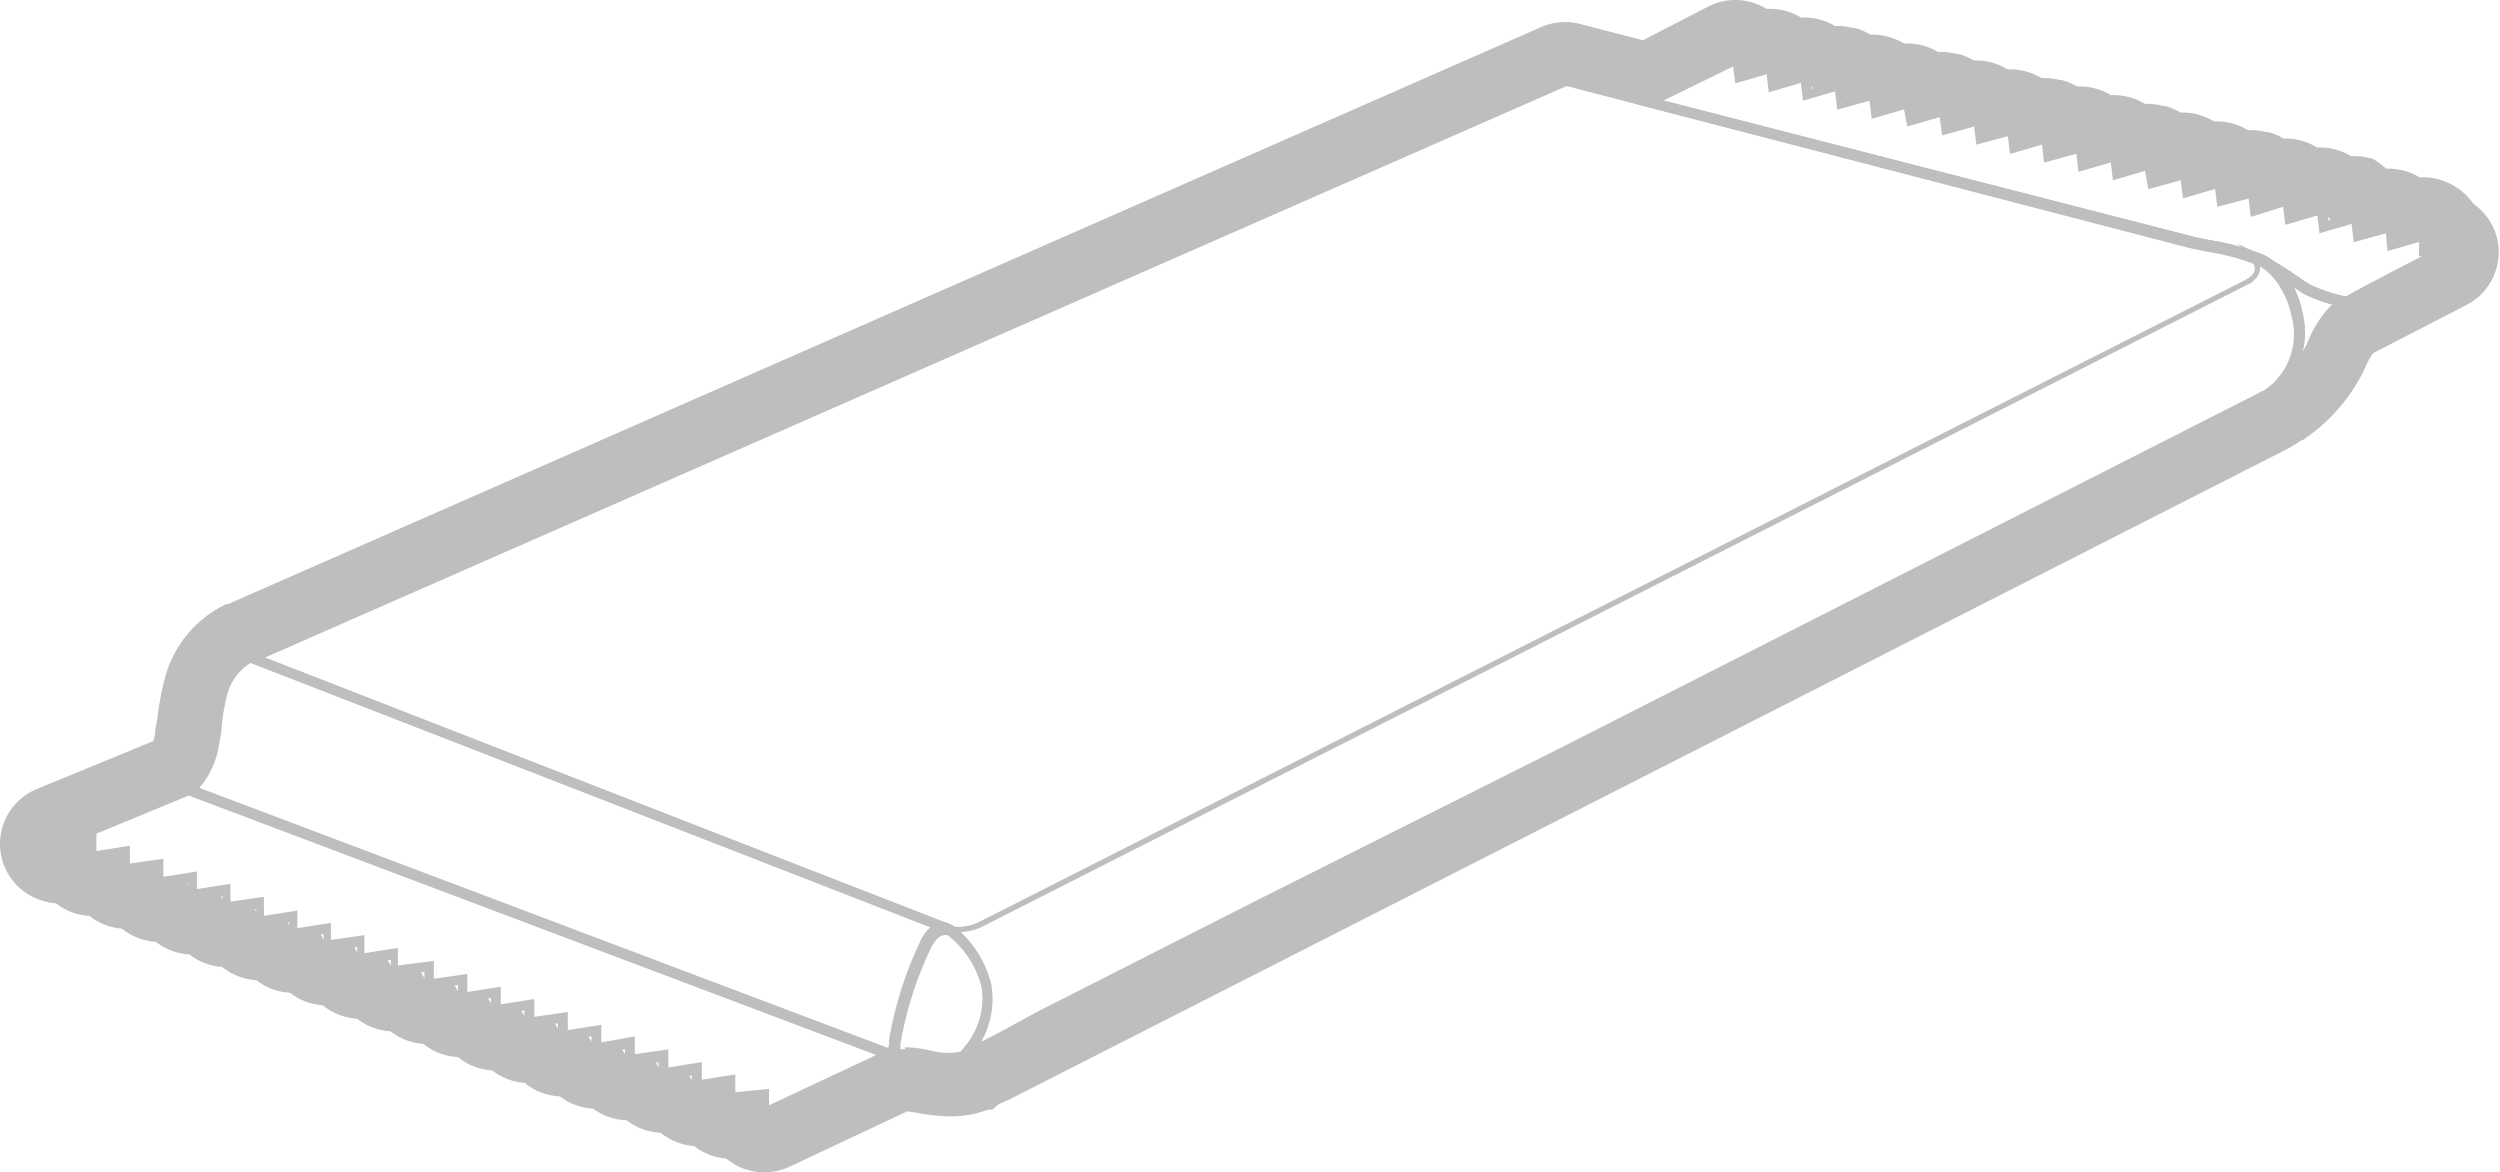
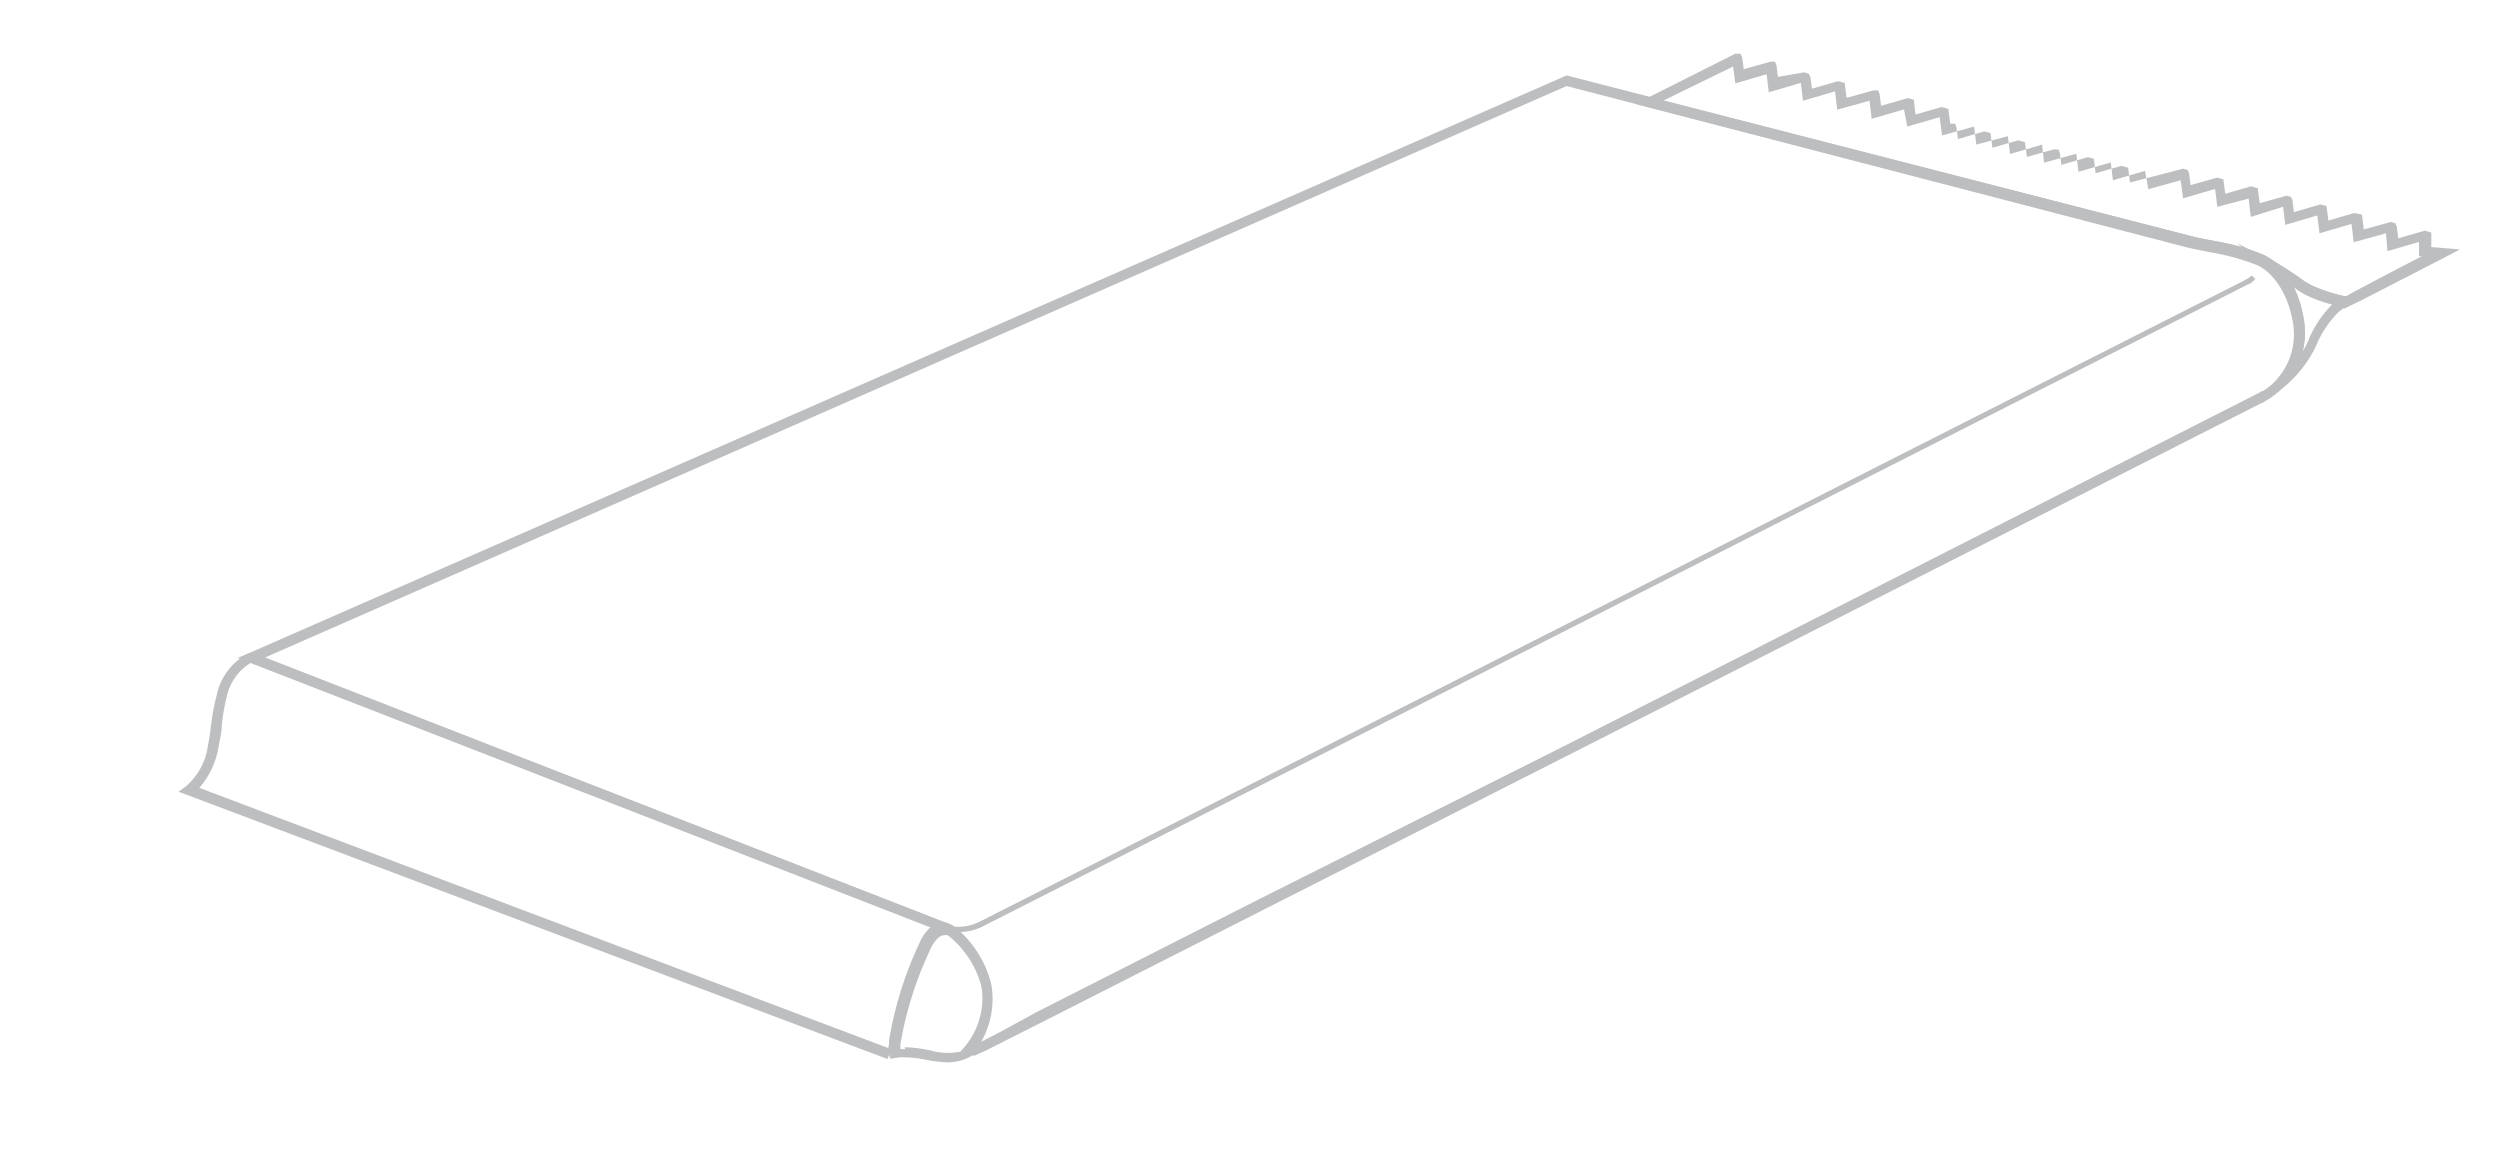
<svg xmlns="http://www.w3.org/2000/svg" viewBox="0 0 103.73 48.64">
  <defs>
    <style>.cls-1{fill:#bcbec0;}</style>
  </defs>
  <title>Asset 12</title>
  <g id="Layer_2" data-name="Layer 2">
    <g id="Layer_1-2" data-name="Layer 1">
-       <path class="cls-1" d="M31.7,48.64a2.45,2.45,0,0,1-1.31-.38l-.26-.19a2.45,2.45,0,0,1-1.33-.52A2.46,2.46,0,0,1,27.41,47,2.46,2.46,0,0,1,26,46.48,2.45,2.45,0,0,1,24.61,46a2.44,2.44,0,0,1-1.38-.51,2.45,2.45,0,0,1-1.46-.56,2.45,2.45,0,0,1-1.35-.52A2.45,2.45,0,0,1,19,43.86a2.5,2.5,0,0,1-1.44-.55,2.46,2.46,0,0,1-1.36-.52,2.45,2.45,0,0,1-1.38-.52,2.49,2.49,0,0,1-1.43-.56,2.46,2.46,0,0,1-1.36-.52,2.45,2.45,0,0,1-1.39-.52,2.47,2.47,0,0,1-1.42-.55,2.46,2.46,0,0,1-1.36-.52,2.45,2.45,0,0,1-1.39-.52,2.49,2.49,0,0,1-1.41-.55A2.46,2.46,0,0,1,3.71,38a2.45,2.45,0,0,1-1.39-.52,2.45,2.45,0,0,1-.57-.11,2.46,2.46,0,0,1-.25-4.62l4.86-2a2.42,2.42,0,0,0,.07-.27c0-.22.07-.45.1-.68a11.16,11.16,0,0,1,.29-1.58,4.73,4.73,0,0,1,2.56-3.15l.07,0L64,1.1A2.47,2.47,0,0,1,65.58,1l2.59.67L70.9.26a2.45,2.45,0,0,1,1.64-.2,2.57,2.57,0,0,1,.76.31A2.47,2.47,0,0,1,74,.43a2.5,2.5,0,0,1,.73.3,2.61,2.61,0,0,1,.81.09,2.58,2.58,0,0,1,.6.26,2.44,2.44,0,0,1,.69.07l.09,0a2.46,2.46,0,0,1,.69.29,2.46,2.46,0,0,1,.64.06,2.5,2.5,0,0,1,.76.31,2.44,2.44,0,0,1,.78.08,2.53,2.53,0,0,1,.63.27,2.49,2.49,0,0,1,.8.09l.08,0a2.48,2.48,0,0,1,.6.26,2.4,2.4,0,0,1,.64.06,2.49,2.49,0,0,1,.76.31,2.45,2.45,0,0,1,.78.09,2.52,2.52,0,0,1,.63.27,2.46,2.46,0,0,1,.75.08l.08,0a2.46,2.46,0,0,1,.65.27,2.31,2.31,0,0,1,.61.05,2.5,2.5,0,0,1,.79.31,2.54,2.54,0,0,1,.75.08,2.49,2.49,0,0,1,.66.28,2.48,2.48,0,0,1,.77.09l.08,0a2.46,2.46,0,0,1,.62.27,2.51,2.51,0,0,1,.72.08,2.54,2.54,0,0,1,.67.29,2.48,2.48,0,0,1,1.41.36,2.54,2.54,0,0,1,.75.08l.09,0a2.42,2.42,0,0,1,.64.27,2.43,2.43,0,0,1,.72.08,2.53,2.53,0,0,1,.67.29,2.42,2.42,0,0,1,.75.08,2.53,2.53,0,0,1,.66.28,2.39,2.39,0,0,1,.75.08l.09,0A2.45,2.45,0,0,1,99,7a2.45,2.45,0,0,1,.73.08,2.52,2.52,0,0,1,.67.28,2.36,2.36,0,0,1,.84.1,2.59,2.59,0,0,1,1.39,1,2.45,2.45,0,0,1,1,1.53h0a2.47,2.47,0,0,1-1.28,2.66l-3.88,2h0a3.07,3.07,0,0,0-.34.62,7.38,7.38,0,0,1-2.6,3l-.05,0-.14.1-.2.12-.24.14L42.39,45.36l-.55.28-.33.14-.09.05-.24.21H41a4.37,4.37,0,0,1-1.58.28,7.29,7.29,0,0,1-1.27-.13l-.5-.08-4.87,2.29A2.42,2.42,0,0,1,31.7,48.64Zm.06-2.49h0Zm-.42-.74.4.69L37,43.63l.31,0a5.16,5.16,0,0,1,1.2.12,2.64,2.64,0,0,0,1.53,0l.46-.23.22-.09.48-.24L93.8,16.44l.17-.1.15-.11a4.91,4.91,0,0,0,1.77-2,4.37,4.37,0,0,1,1-1.48,2,2,0,0,1,.43-.29l3.8-2-.35-.15-.2-.49-.11,0-.78.23-.53-.62-.91.25-.58-.64-.08,0-.76.22-.53-.6-.12,0L95.39,9l-.53-.62L94,8.66,93.37,8l-.08,0-.76.22L92,7.67l-.12,0-.78.23-.53-.62-.91.25-.58-.64-.08,0-.77.22-.53-.6-.12,0-.78.23-.53-.62-.91.25-.57-.64-.07,0L84,6.07l-.53-.6-.12,0-.78.22L82,5.1l-.91.25-.57-.64-.07,0L79.68,5l-.53-.6-.12,0-.78.23L77.72,4l-.91.26-.52-.65-.13,0-.77.22-.53-.6-.11,0L74,3.52l-.53-.63-.9.26L72,2.54,68.46,4.32,65,3.42,10.56,27.3l-.19.14h-.11a2.34,2.34,0,0,0-1,1.43A8.66,8.66,0,0,0,9,30.09c0,.31-.08.6-.13.88a3.16,3.16,0,0,1-.85,1.72l-.17.16L2.95,34.9l.5-.08.44.7L4,35.46l.83-.13.44.72L5.42,36l.83-.12.43.71.12,0,.82-.13.44.7.13-.06L9,36.92l.44.71.13-.06.83-.12.43.72.13,0,.82-.13.44.7.12-.06.83-.13.44.72.13-.06.83-.12.43.72.12-.05.83-.13.44.71.12-.07.83-.13.44.72.12-.06.84-.12.43.73.13-.06.82-.13.44.71.12-.06.83-.13.44.71.12-.06.84-.12.43.73.13-.06.82-.13.44.71.12-.06.83-.13.44.72.12-.06.84-.12.43.73.13-.06.82-.13.44.7L29.1,45l.82-.13.44.71.12-.06ZM98.46,14.72h0Z" />
      <path class="cls-1" d="M39.38,44.08a5,5,0,0,1-.87-.09,4.76,4.76,0,0,0-1.13-.12,1.88,1.88,0,0,0-.35.05l-.1,0-.09-.41h0a.81.81,0,0,0,.05-.24l0-.12a15.46,15.46,0,0,1,1.25-4,1.86,1.86,0,0,1,.47-.68.86.86,0,0,1,.69-.18l.2.09a4.4,4.4,0,0,1,1.58,2.43,3.56,3.56,0,0,1-.78,3l-.07.05A2.07,2.07,0,0,1,39.38,44.08Zm-1.85-.63a5.94,5.94,0,0,1,1.06.13,2.63,2.63,0,0,0,1.48,0,3.14,3.14,0,0,0,.66-2.62,4,4,0,0,0-1.41-2.16l-.07,0a.45.45,0,0,0-.32.11,1.52,1.52,0,0,0-.35.53,15,15,0,0,0-1.22,3.88v.21h.21Z" />
-       <path class="cls-1" d="M31.49,46.52v-.85l-1.39.2v-.74l-1.39.22v-.73l-1.39.22v-.76l-1.39.2v-.74l-1.39.22V43l-1.39.22v-.76l-1.39.2v-.74l-1.39.22v-.73l-1.15.18H19l0-.21v-.51l-1.39.2v-.74l-1.39.22v-.73L15,40l-.18-.09V39.3l-1.39.2v-.74L12,39v-.73l-1.18.18-.19-.06,0-.16v-.5l-1.39.2v-.74L7.8,37.4v-.73l-1.19.18-.19-.07,0-.15v-.5L5,36.33v-.74l-1.39.22v-.73l-1.17.18-.61-.18.51-.23,5.48-2.28.08,0L37.43,43.72Zm.42-1.34v.68l4.45-2.09L7.85,33,4,34.59v.72l1.39-.22v.74l1.39-.2v.75l1.39-.22v.73l1.39-.22v.74l1.39-.2V38l1.39-.22v.73l1.39-.22V39l1.39-.2v.75l1.39-.22v.73L18,39.87v.74l1.39-.2v.75l1.39-.22v.73l1.39-.22v.74l1.39-.2v.75l1.39-.22v.73L26.34,43v.74l1.39-.2v.75l1.39-.22v.73l1.39-.22v.74Z" />
      <path class="cls-1" d="M36.82,43.94,7.41,32.85l.31-.23a2.7,2.7,0,0,0,.91-1.7c.06-.28.09-.56.13-.85A9.13,9.13,0,0,1,9,28.81a2.51,2.51,0,0,1,1.33-1.71l.08,0,.08,0,28.9,11.24-.12.4a.46.46,0,0,0-.35.1,1.52,1.52,0,0,0-.35.53,15,15,0,0,0-1.22,3.88l-.42-.07a15.47,15.47,0,0,1,1.25-4,1.86,1.86,0,0,1,.47-.68h0l-28.24-11a2.17,2.17,0,0,0-1,1.4,8.67,8.67,0,0,0-.21,1.2c0,.29-.08.59-.13.88a3.42,3.42,0,0,1-.8,1.71L37,43.54Z" />
-       <path class="cls-1" d="M93.57,11.58l-.15-.14a.6.6,0,0,0,.1-.13.37.37,0,0,0,0-.32l-.08-.11,0-.06.18-.11,0,0,.1.15a.57.57,0,0,1,0,.5A.75.75,0,0,1,93.57,11.58Z" />
      <path class="cls-1" d="M93.26,11.8l-.09-.19.14-.07.11-.11.16.14-.14.14h0Z" />
      <path class="cls-1" d="M39.54,44l.4-.47a3.16,3.16,0,0,0,.78-2.65,4,4,0,0,0-1.41-2.16l-.26-.1L9.86,27.3l.47-.2L65,3.13,90.89,9.79c.3.08.63.14,1,.21a9.74,9.74,0,0,1,2,.56,2.14,2.14,0,0,1,.54.35,3.11,3.11,0,0,1,.61.74A4.26,4.26,0,0,1,95.54,13a3.27,3.27,0,0,1-1.26,3.46h0l-.1.07-.26.15-.69.35L65,31.37,52.42,37.75l-9.18,4.66-1.57.79-.29.15-.52.26-.19.08-.23.11-.07,0-.06,0a.41.41,0,0,1-.15,0ZM11,27.28,39.55,38.41a4.4,4.4,0,0,1,1.58,2.43,3.51,3.51,0,0,1-.43,2.39l.49-.25.29-.15L43,42l9.18-4.66L64.81,31,93,16.67l.69-.35.16-.09.07,0a2.85,2.85,0,0,0,1.17-3.08,3.83,3.83,0,0,0-.48-1.23,2.68,2.68,0,0,0-.53-.64,1.69,1.69,0,0,0-.43-.28,9.52,9.52,0,0,0-1.93-.53c-.34-.07-.67-.13-1-.21L65,3.57Z" />
      <path class="cls-1" d="M93.86,16.73v-.48l.1-.06a2.85,2.85,0,0,0,1.17-3.08,3.83,3.83,0,0,0-.48-1.23,2.69,2.69,0,0,0-.53-.64L92.83,10.1l1.53.77a6.91,6.91,0,0,1,.77.46l.26.18a3.07,3.07,0,0,0,.43.28l0,0a6.5,6.5,0,0,0,1.54.51l.59.13-.55.27a1.67,1.67,0,0,0-.38.26,4.13,4.13,0,0,0-.92,1.39,5.07,5.07,0,0,1-2,2.18Zm1.27-4.88A4.3,4.3,0,0,1,95.54,13a3.84,3.84,0,0,1,0,1.59,4.31,4.31,0,0,0,.22-.42,4.48,4.48,0,0,1,1-1.53l0,0a6.2,6.2,0,0,1-1.11-.41h0l0,0,0,0a3.31,3.31,0,0,1-.47-.31Zm.71,0,.06,0Z" />
-       <path class="cls-1" d="M97.26,12.81l-.05-.1a6.8,6.8,0,0,1-1.49-.5h0l0,0,0,0a3.31,3.31,0,0,1-.47-.31l-.24-.17c-.29-.19-1.05-.68-1.2-.74a9.53,9.53,0,0,0-1.93-.53c-.34-.07-.67-.13-1-.21L67.86,4.31,72,2.23l.22,0,.07.16.06.48,1.11-.31.19,0,.06.15.06.48L74.86,3l.19.06.07.15.06.47,1.08-.31.28.07.08.62,1.11-.31.2,0,.06.16.06.48,1.11-.32.25.07.07.61,1.08-.31.28.08.08.61L82,4.81l.2,0,.06.16.06.48,1.1-.32.25.07.08.61,1.07-.31.28.08.08.61,1.11-.31.2,0,.06.16.06.48,1.1-.32.25.07.07.6,1.07-.31.28.08.08.61L90.58,7l.19.05.06.15.06.48L92,7.37l.25.07.08.6,1.07-.31.28.08.08.62,1.11-.31.19.05.06.15.06.48,1.1-.32.25.07.08.6,1.07-.31L98,8.9l.08.62,1.12-.31.19.05.06.15.06.48,1.1-.32.27.08v.6l1.19.1-.65.34L98,12.45h0Zm-1.44-1,0,0a6.4,6.4,0,0,0,1.5.5c.26-.16.8-.44,1.86-1l1.31-.68h-.12v-.59l-1.31.38L99,9.68l-1.34.37-.09-.76-1.33.39-.09-.74-1.33.39-.09-.75L93.39,9l-.09-.76L92,8.58l-.09-.74-1.33.39-.1-.75-1.34.37L89,7.09l-1.33.39-.09-.74-1.34.39-.09-.75-1.34.37L84.73,6l-1.33.39-.09-.74L82,6l-.09-.75-1.33.37-.1-.76-1.34.39L79,4.54l-1.34.39-.09-.75-1.34.37-.09-.76-1.33.39-.09-.74-1.33.39-.09-.75L72,3.46l-.09-.7L69,4.18,90.89,9.79c.3.08.63.14,1,.21a9.74,9.74,0,0,1,2,.56c.2.09,1,.61,1.26.78l.26.18a3.07,3.07,0,0,0,.43.28Zm0,0,.06,0Z" />
+       <path class="cls-1" d="M97.26,12.81l-.05-.1a6.8,6.8,0,0,1-1.49-.5h0l0,0,0,0a3.31,3.31,0,0,1-.47-.31l-.24-.17c-.29-.19-1.05-.68-1.2-.74a9.53,9.53,0,0,0-1.93-.53c-.34-.07-.67-.13-1-.21L67.86,4.31,72,2.23l.22,0,.07.16.06.48,1.11-.31.19,0,.06.15.06.48L74.86,3l.19.06.07.15.06.47,1.08-.31.28.07.08.62,1.11-.31.2,0,.06.16.06.48,1.11-.32.25.07.07.61,1.08-.31.28.08.08.61l.2,0,.06.16.06.48,1.1-.32.25.07.08.61,1.07-.31.28.08.08.61,1.11-.31.2,0,.06.16.06.48,1.1-.32.25.07.07.6,1.07-.31.28.08.08.61L90.58,7l.19.05.06.15.06.48L92,7.37l.25.07.08.6,1.07-.31.28.08.08.62,1.11-.31.19.05.06.15.06.48,1.1-.32.25.07.08.6,1.07-.31L98,8.9l.08.62,1.12-.31.19.05.06.15.06.48,1.1-.32.27.08v.6l1.19.1-.65.34L98,12.45h0Zm-1.44-1,0,0a6.4,6.4,0,0,0,1.5.5c.26-.16.8-.44,1.86-1l1.31-.68h-.12v-.59l-1.31.38L99,9.68l-1.34.37-.09-.76-1.33.39-.09-.74-1.33.39-.09-.75L93.39,9l-.09-.76L92,8.58l-.09-.74-1.33.39-.1-.75-1.34.37L89,7.09l-1.33.39-.09-.74-1.34.39-.09-.75-1.34.37L84.73,6l-1.33.39-.09-.74L82,6l-.09-.75-1.33.37-.1-.76-1.34.39L79,4.54l-1.34.39-.09-.75-1.34.37-.09-.76-1.33.39-.09-.74-1.33.39-.09-.75L72,3.46l-.09-.7L69,4.18,90.89,9.79c.3.08.63.14,1,.21a9.74,9.74,0,0,1,2,.56c.2.09,1,.61,1.26.78l.26.18a3.07,3.07,0,0,0,.43.28Zm0,0,.06,0Z" />
      <path class="cls-1" d="M39.84,38.67a3.1,3.1,0,0,1-.68-.09h-.06l0-.21.07,0a2,2,0,0,0,1.54-.16L93.31,11.54l.1.19L40.85,38.4A2.13,2.13,0,0,1,39.84,38.67Z" />
    </g>
  </g>
</svg>